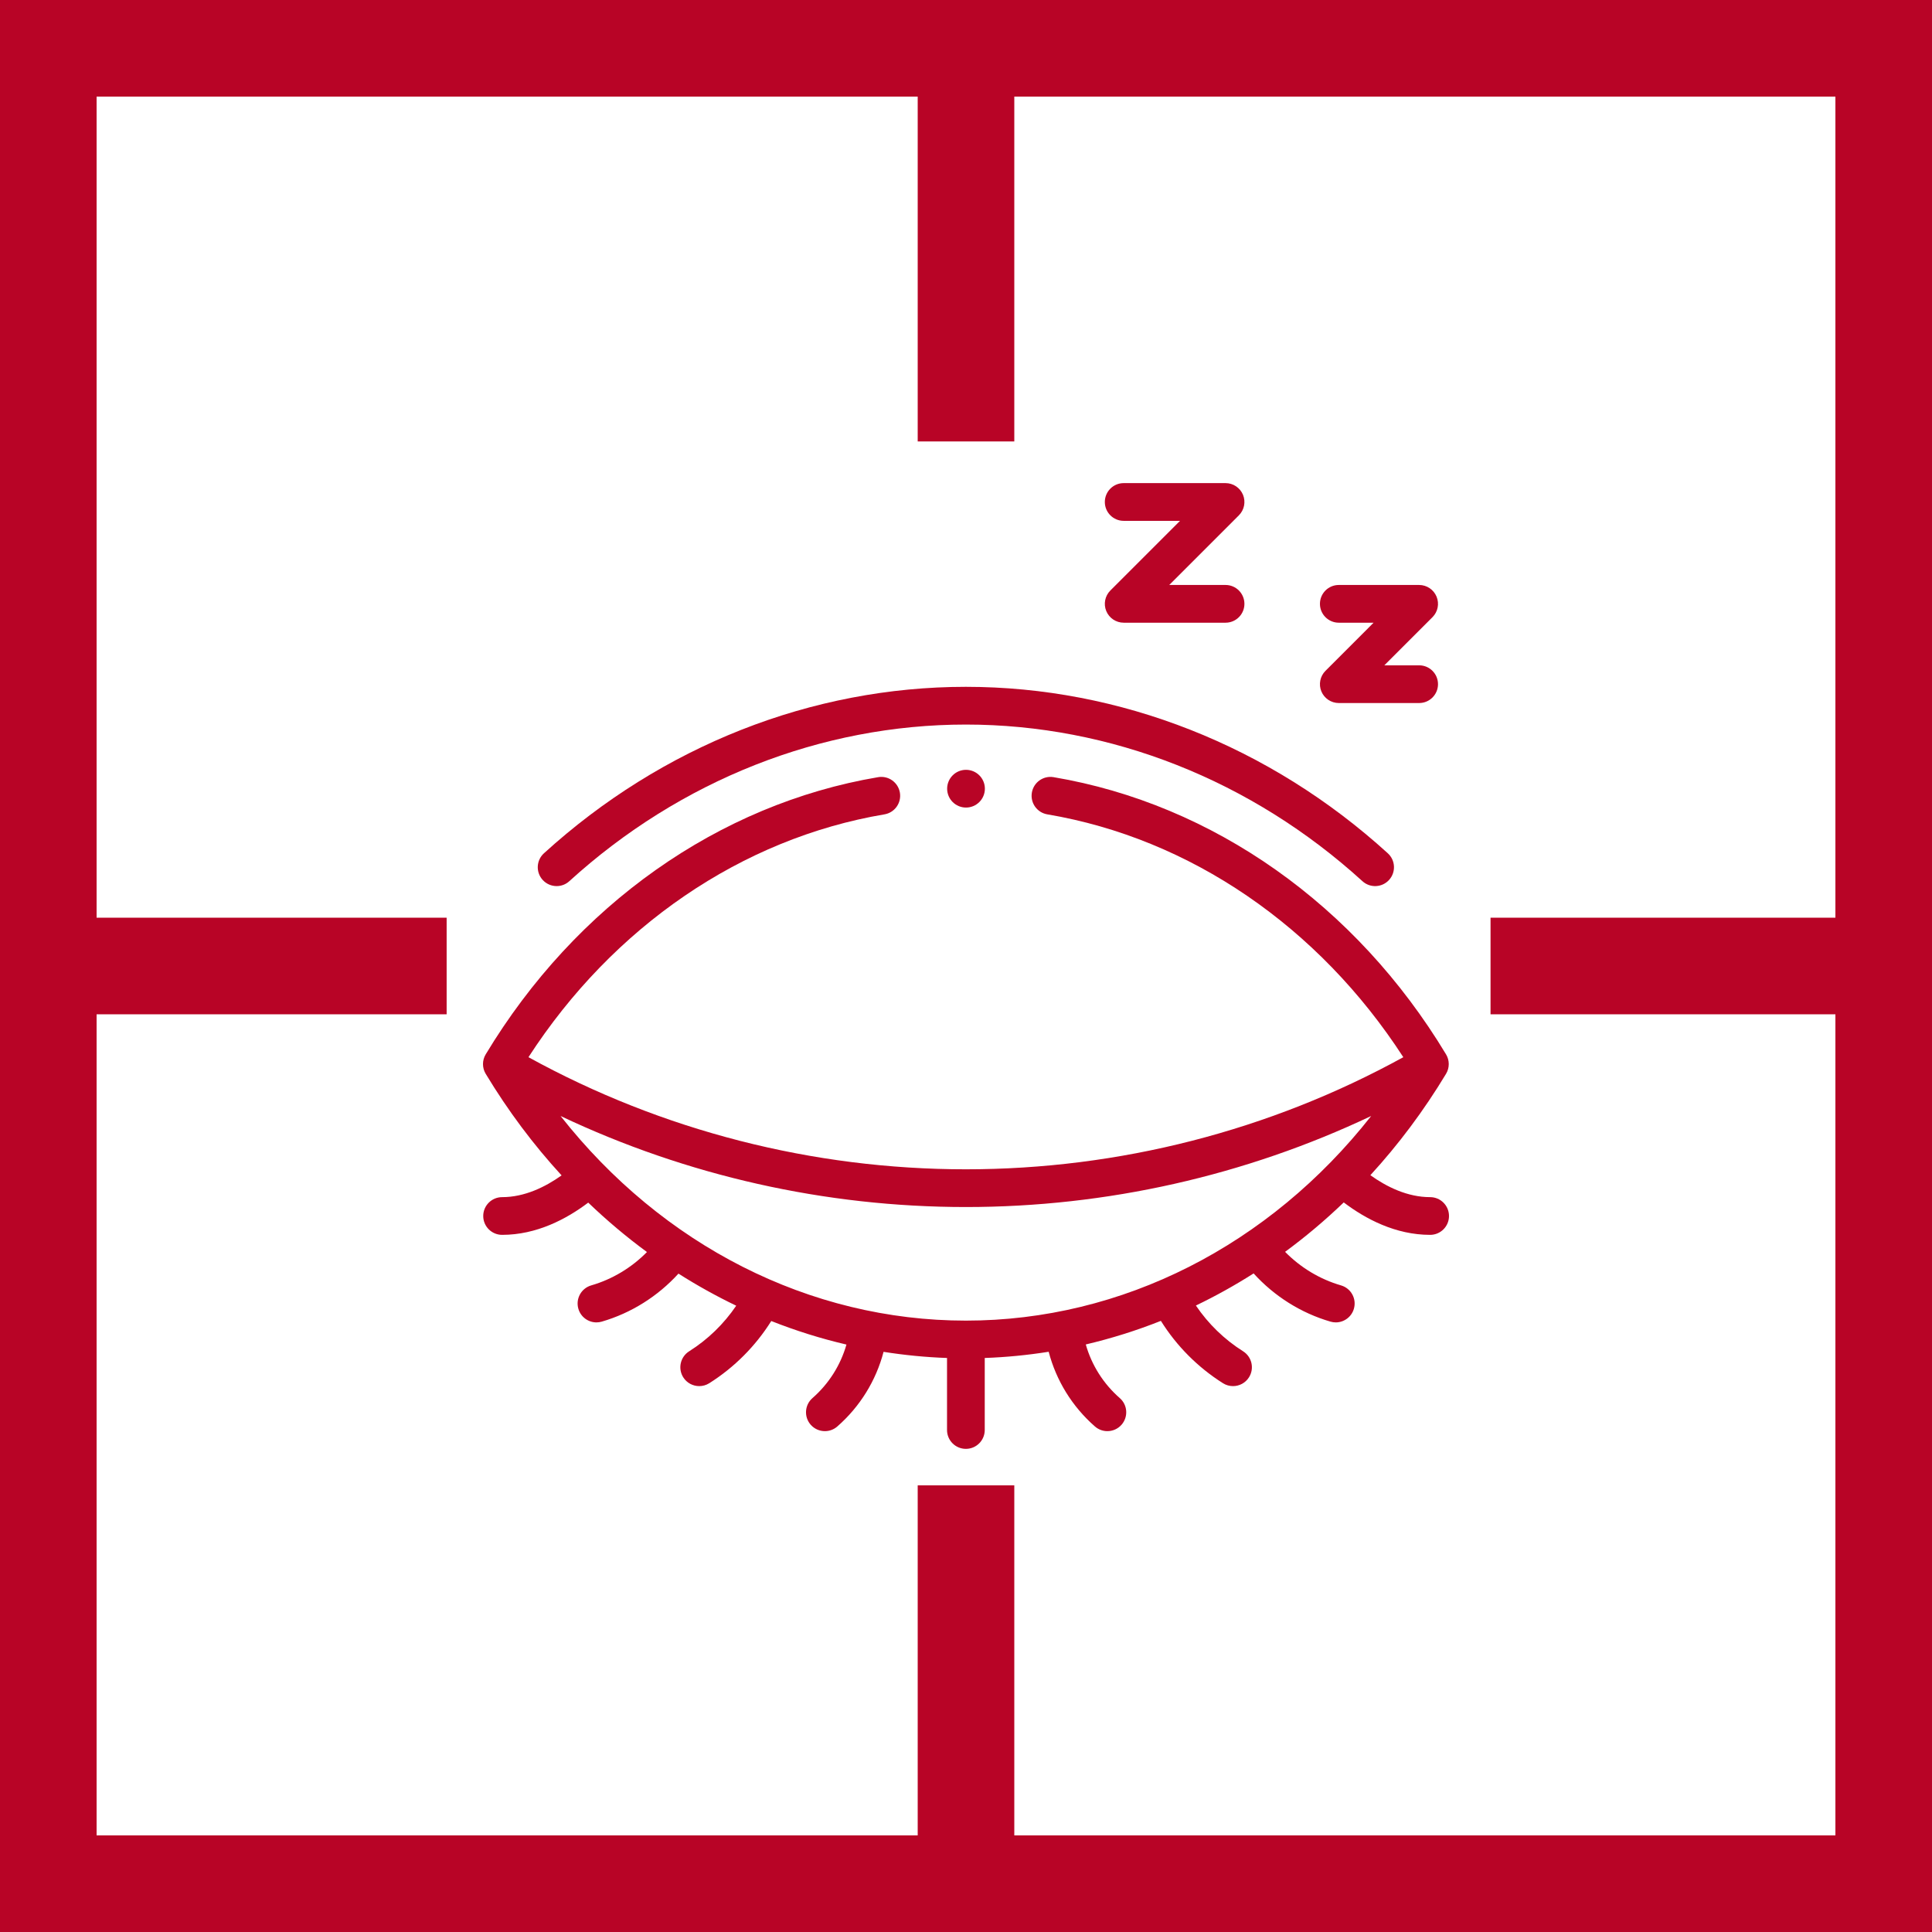
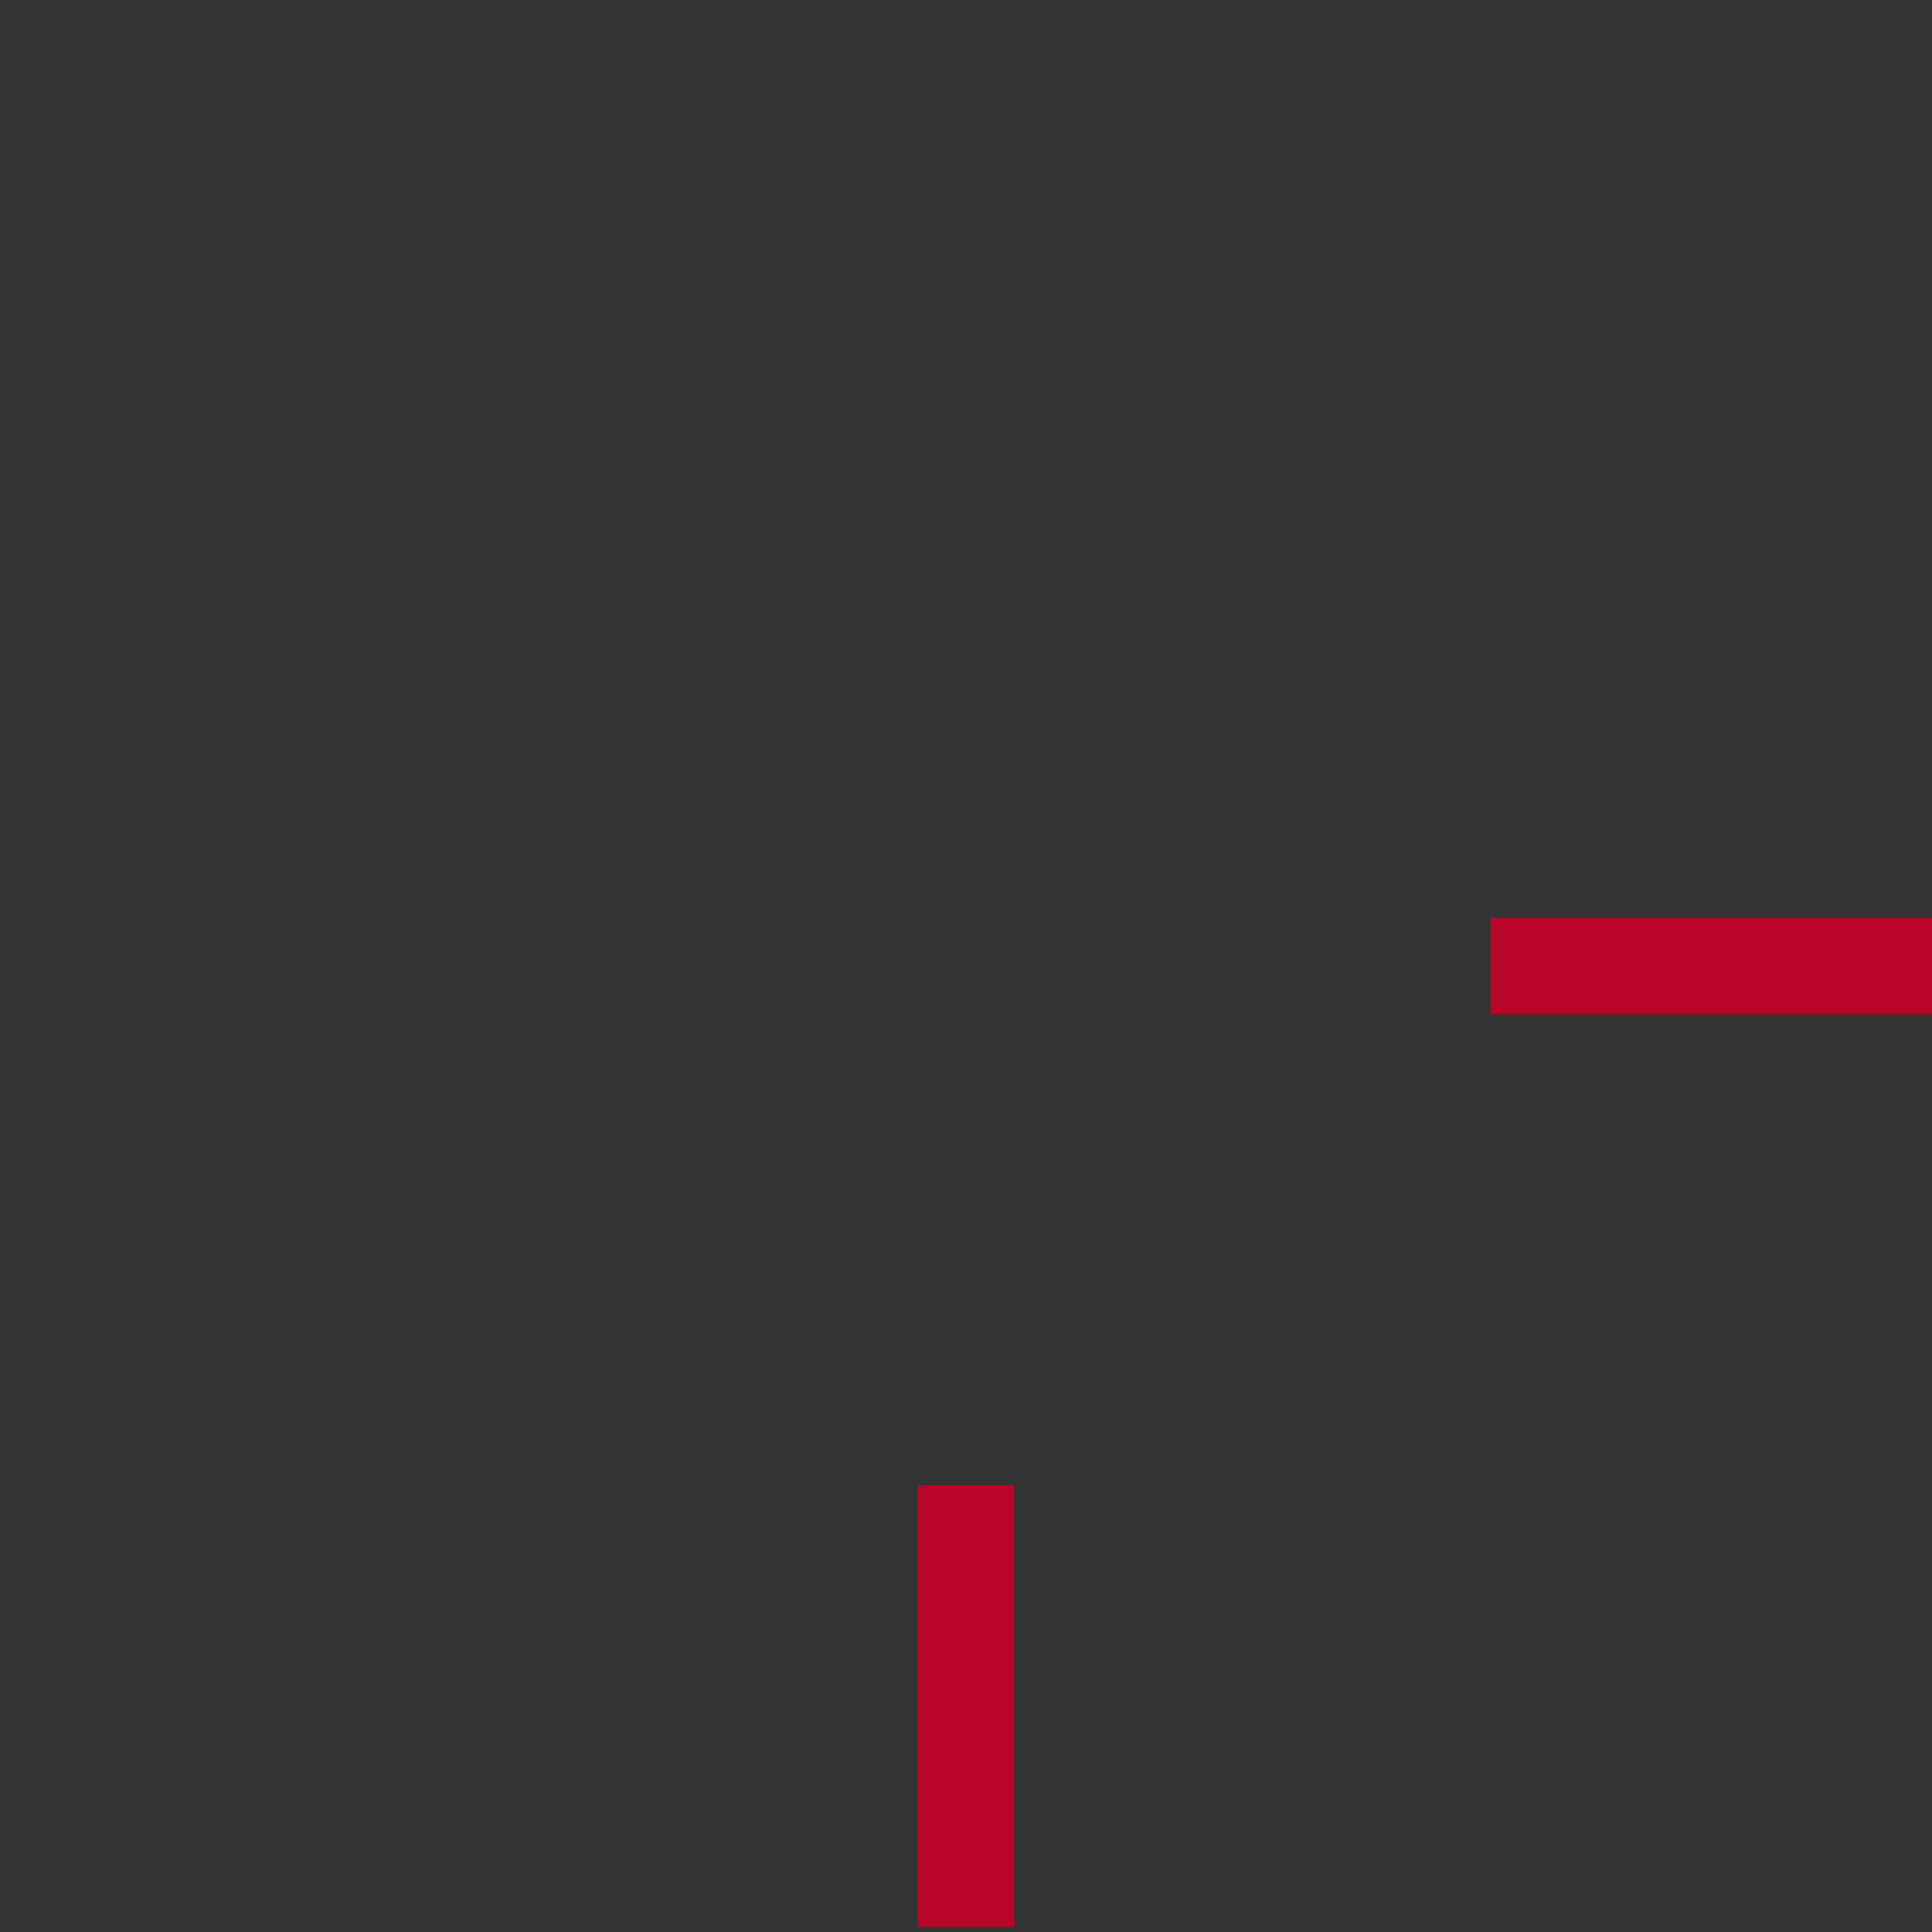
<svg xmlns="http://www.w3.org/2000/svg" width="100" height="100" viewBox="0 0 100 100" fill="none">
  <rect x="0" y="0" width="100" height="100" fill="#333333" stroke="none" />
-   <rect x="2.5" y="2.5" width="95" height="95" fill="white" stroke="#B80426" stroke-width="5" />
-   <path d="M50 0V22.849" stroke="#B80426" stroke-width="5" />
  <path d="M100 50L77.15 50" stroke="#B80426" stroke-width="5" />
  <path d="M50 76.882V99.731" stroke="#B80426" stroke-width="5" />
-   <path d="M23.118 50L0.269 50" stroke="#B80426" stroke-width="5" />
  <g clip-path="url(#clip0_58_254)">
    <path d="M28.812 45.864C29.046 45.864 29.281 45.781 29.468 45.61C35.214 40.382 42.504 37.503 49.994 37.503C57.484 37.503 64.774 40.382 70.519 45.61C70.918 45.973 71.536 45.944 71.898 45.545C72.261 45.146 72.232 44.529 71.833 44.166C65.727 38.61 57.971 35.55 49.994 35.55C42.016 35.55 34.26 38.61 28.154 44.166C27.755 44.529 27.726 45.146 28.089 45.545C28.282 45.757 28.546 45.864 28.812 45.864Z" fill="#B80426" />
-     <path d="M74.024 61.964C72.85 61.964 71.772 61.43 70.93 60.828C72.378 59.249 73.694 57.495 74.847 55.581C75.034 55.271 75.034 54.883 74.847 54.573C70.193 46.849 62.789 41.62 54.534 40.226C54.002 40.136 53.499 40.494 53.409 41.026C53.319 41.558 53.678 42.062 54.209 42.151C61.592 43.398 68.255 47.958 72.635 54.72C65.732 58.519 57.926 60.523 49.994 60.523C42.061 60.523 34.256 58.519 27.353 54.72C31.733 47.958 38.395 43.398 45.778 42.151C46.31 42.062 46.668 41.558 46.578 41.026C46.488 40.495 45.985 40.136 45.453 40.226C37.199 41.62 29.795 46.849 25.14 54.573C24.953 54.883 24.953 55.271 25.14 55.581C26.297 57.5 27.615 59.257 29.068 60.838C28.228 61.435 27.156 61.964 25.989 61.964C25.45 61.964 25.012 62.401 25.012 62.94C25.012 63.479 25.45 63.916 25.989 63.916C27.772 63.916 29.317 63.101 30.447 62.247C31.412 63.173 32.428 64.028 33.486 64.805C32.689 65.615 31.692 66.216 30.601 66.532C30.084 66.682 29.785 67.224 29.936 67.742C30.059 68.169 30.449 68.447 30.873 68.447C30.963 68.447 31.054 68.434 31.145 68.408C32.668 67.966 34.05 67.096 35.117 65.922C36.084 66.537 37.083 67.091 38.107 67.583C37.468 68.525 36.639 69.332 35.67 69.943C35.214 70.231 35.078 70.834 35.365 71.29C35.551 71.584 35.868 71.745 36.192 71.745C36.37 71.745 36.55 71.697 36.712 71.595C38.012 70.774 39.108 69.671 39.921 68.376C41.186 68.877 42.486 69.285 43.812 69.594C43.508 70.66 42.901 71.623 42.053 72.365C41.647 72.719 41.605 73.336 41.96 73.742C42.153 73.963 42.424 74.076 42.696 74.076C42.924 74.076 43.153 73.997 43.338 73.835C44.514 72.807 45.343 71.46 45.733 69.971C46.815 70.142 47.911 70.25 49.018 70.289V74.017C49.018 74.556 49.455 74.993 49.994 74.993C50.533 74.993 50.97 74.556 50.97 74.017V70.289C52.085 70.249 53.189 70.141 54.279 69.967C54.669 71.458 55.498 72.806 56.675 73.835C56.86 73.997 57.089 74.076 57.317 74.076C57.589 74.076 57.86 73.963 58.053 73.742C58.407 73.336 58.366 72.719 57.96 72.365C57.11 71.622 56.503 70.657 56.2 69.589C57.524 69.278 58.822 68.87 60.087 68.368C60.9 69.667 61.998 70.773 63.301 71.595C63.462 71.697 63.643 71.745 63.821 71.745C64.145 71.745 64.462 71.584 64.647 71.29C64.935 70.834 64.799 70.231 64.343 69.943C63.37 69.33 62.539 68.52 61.899 67.574C62.923 67.082 63.92 66.527 64.887 65.912C65.955 67.091 67.34 67.965 68.868 68.408C68.959 68.434 69.05 68.447 69.14 68.447C69.563 68.447 69.954 68.169 70.077 67.742C70.228 67.224 69.929 66.682 69.412 66.532C68.316 66.215 67.315 65.609 66.516 64.795C67.574 64.017 68.588 63.163 69.552 62.237C70.685 63.096 72.235 63.916 74.024 63.916C74.563 63.916 75 63.479 75 62.94C75 62.401 74.563 61.964 74.024 61.964ZM49.994 68.355C41.893 68.355 34.282 64.457 29.015 57.764C35.538 60.855 42.715 62.476 49.994 62.476C57.272 62.476 64.45 60.855 70.972 57.764C65.706 64.457 58.095 68.355 49.994 68.355Z" fill="#B80426" />
    <path d="M58.162 26.959H61.078L57.472 30.564C57.193 30.843 57.109 31.264 57.26 31.628C57.412 31.993 57.767 32.231 58.163 32.231H63.435C63.974 32.231 64.411 31.794 64.411 31.255C64.411 30.716 63.974 30.278 63.435 30.278H60.52L64.125 26.673C64.404 26.394 64.488 25.974 64.337 25.609C64.185 25.244 63.829 25.006 63.434 25.006H58.162C57.623 25.006 57.186 25.443 57.186 25.983C57.186 26.522 57.623 26.959 58.162 26.959Z" fill="#B80426" />
    <path d="M69.296 32.231H71.097L68.606 34.723C68.327 35.002 68.243 35.422 68.394 35.787C68.545 36.151 68.901 36.389 69.296 36.389H73.455C73.994 36.389 74.431 35.952 74.431 35.413C74.431 34.874 73.994 34.437 73.455 34.437H71.653L74.145 31.945C74.424 31.666 74.508 31.246 74.356 30.881C74.205 30.516 73.849 30.278 73.454 30.278H69.296C68.757 30.278 68.32 30.715 68.32 31.255C68.32 31.794 68.757 32.231 69.296 32.231Z" fill="#B80426" />
    <path d="M50 41.799C50.539 41.799 50.977 41.362 50.977 40.823C50.977 40.283 50.539 39.846 50 39.846C49.461 39.846 49.024 40.283 49.024 40.823C49.024 41.362 49.461 41.799 50 41.799Z" fill="#B80426" />
  </g>
  <defs>
    <clipPath id="clip0_58_254">
-       <rect width="50" height="50" fill="white" transform="translate(25 25)" />
-     </clipPath>
+       </clipPath>
  </defs>
</svg>